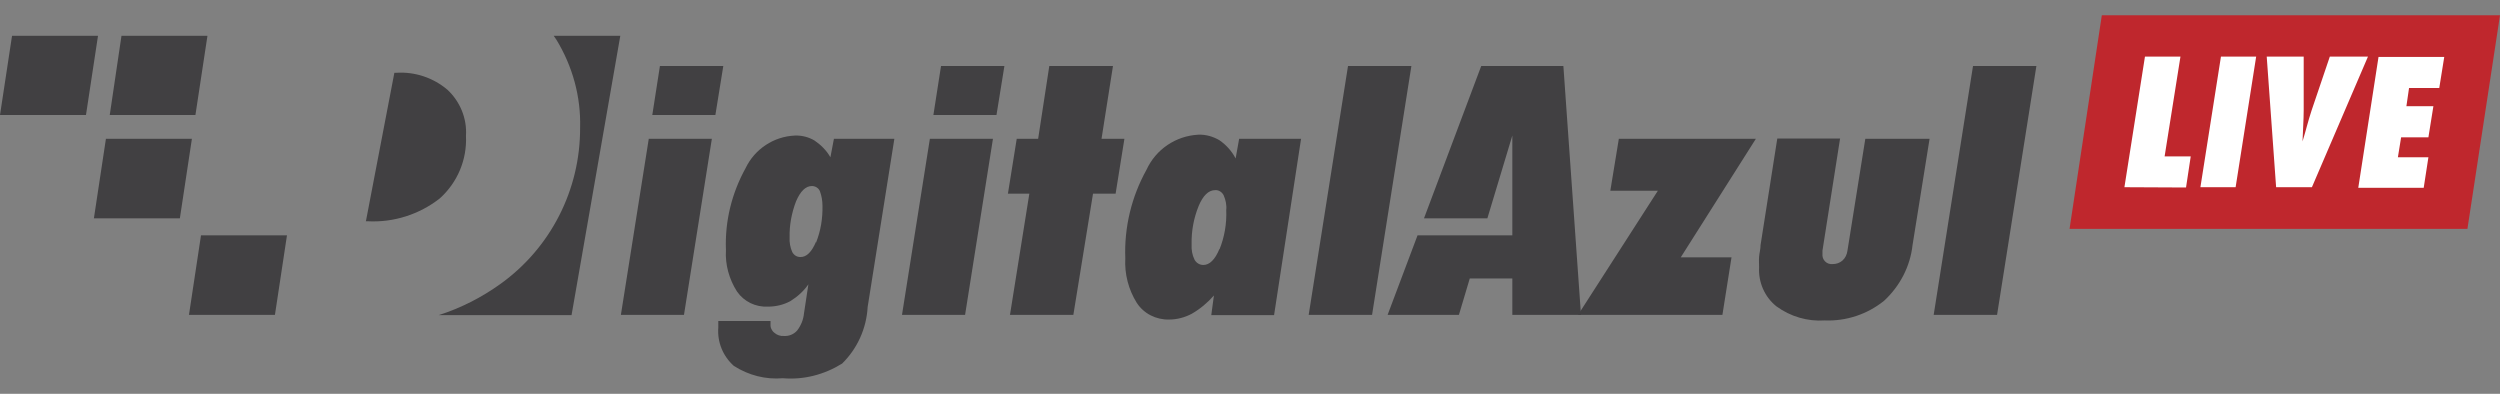
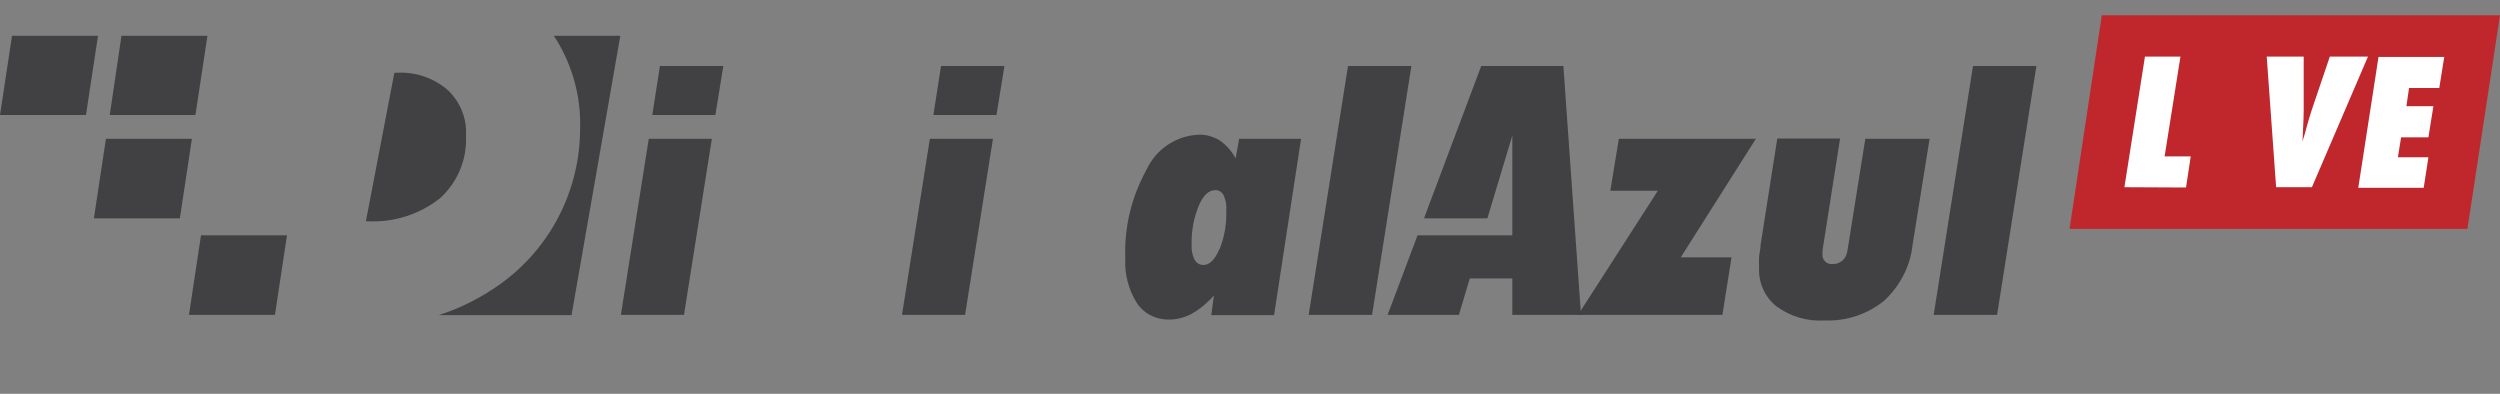
<svg xmlns="http://www.w3.org/2000/svg" version="1.1" id="Layer_1" x="0px" y="0px" viewBox="0 0 852 134.2" style="enable-background:new 0 0 852 134.2;" xml:space="preserve">
  <rect x="0" y="0" width="852" height="134.2" fill="#808080" stroke="none" />
  <style type="text/css"> .st0{fill:#414042;} .st1{fill:#BF272D;} .st2{fill:#FFFFFF;} </style>
-   <polygon class="st0" points="344.2,107.3 350.8,66 343.5,66 346.5,47.3 353.8,47.3 357.6,22.5 379.3,22.5 375.4,47.3 383.2,47.3 380.2,66 372.5,66 365.8,107.3 " />
  <path class="st0" d="M152.5,30.6c-4.8-4.1-11.1-6.2-17.4-5.8h-0.7l-9.7,50.6h0.5c8.9,0.5,17.7-2.3,24.7-7.8c6-5.4,9.3-13.2,8.9-21.3 C159.2,40.4,156.8,34.6,152.5,30.6" />
  <path class="st0" d="M194.8,107.3l16.6-95.1h-22.7l0.9,1.3c5.5,9,8.4,19.4,8.1,30c0.1,21.1-10,41-27.2,53.3 c-6.4,4.6-13.5,8.2-21,10.6H194.8z" />
  <polygon class="st0" points="93.7,107.3 97.8,80.2 68.5,80.2 64.4,107.3 " />
  <polygon class="st0" points="29.3,39.2 33.4,12.2 4.1,12.2 0,39.2 " />
  <polygon class="st0" points="66.6,39.2 70.7,12.2 41.4,12.2 37.4,39.2 " />
  <polygon class="st0" points="61.3,74.4 65.4,47.3 36.1,47.3 32,74.4 " />
  <polygon class="st0" points="538.8,107.3 532.8,22.5 504.8,22.5 485.3,74.4 506.9,74.4 515.4,46.2 515.4,75.5 515.4,75.5 515.4,80.2 483.1,80.2 472.9,107.3 497.2,107.3 500.9,94.9 515.4,94.9 515.4,107.3 " />
  <path class="st0" d="M422.3,47.3l-1.2,6.7c-1.3-2.5-3.2-4.6-5.5-6.2c-2.2-1.3-4.7-2-7.2-1.9c-7.7,0.4-14.5,5-17.7,12 c-5.1,9.2-7.6,19.6-7.2,30.1c-0.3,5.4,1.1,10.7,3.9,15.2c2.4,3.7,6.6,5.8,11,5.7c2.7,0,5.4-0.7,7.8-2c2.8-1.6,5.4-3.8,7.5-6.2 l-0.9,6.7h21.4l9.2-60.1H422.3z M415.6,84.8c-1.5,3.7-3.4,5.5-5.5,5.5c-1.3,0-2.4-0.7-3-1.8c-0.8-1.6-1.1-3.4-1-5.2 c-0.1-4.5,0.7-8.9,2.4-13.1c1.5-3.6,3.4-5.4,5.6-5.4c1.2-0.1,2.3,0.6,2.9,1.7c0.7,1.6,1.1,3.4,0.9,5.1c0.2,4.6-0.6,9.2-2.3,13.4" />
  <polygon class="st0" points="316.9,47.3 307.4,107.3 328.9,107.3 338.4,47.3 " />
  <polygon class="st0" points="221.1,47.3 211.6,107.3 233.1,107.3 242.6,47.3 " />
-   <path class="st0" d="M284.2,47.3l-1.2,6.3c-1.3-2.3-3.2-4.2-5.4-5.7c-2-1.2-4.4-1.8-6.7-1.7c-7.2,0.3-13.7,4.6-16.8,11.1 c-4.7,8.5-7.1,18.1-6.7,27.9c-0.3,5,1.1,10,3.8,14.2c2.4,3.4,6.3,5.3,10.5,5.1c2.7,0,5.3-0.6,7.7-1.9c2.4-1.5,4.5-3.4,6.1-5.7 l-1.5,9.9c-0.2,2.1-1,4.1-2.3,5.8c-1.1,1.3-2.8,2-4.5,1.9c-1.2,0.1-2.4-0.3-3.3-1.1c-0.9-0.7-1.4-1.8-1.3-2.9v-1.1h-17.8 c0,0.4,0,0.7,0,1.1c0,0.5,0,0.8,0,1.1c-0.4,5,1.6,9.8,5.3,13.1c5,3.2,10.8,4.7,16.7,4.2c7.1,0.6,14.1-1.2,20.2-5 c5.2-5.1,8.3-12,8.7-19.3l9.1-57.3L284.2,47.3z M278.1,82.4c-1.5,3.5-3.2,5.2-5.3,5.2c-1.2,0-2.2-0.6-2.8-1.7c-0.7-1.6-1-3.3-0.9-5 c-0.1-4.2,0.7-8.4,2.2-12.3c1.5-3.5,3.3-5.2,5.4-5.2c1.1,0,2.2,0.6,2.7,1.7c0.6,1.6,0.9,3.3,0.9,5c0.1,4.3-0.6,8.6-2.2,12.6" />
  <path class="st0" d="M635.7,47.3l-6.1,38.2c-0.2,1.3-0.7,2.4-1.7,3.3c-0.9,0.8-2.1,1.2-3.3,1.2c-1,0.1-1.9-0.2-2.6-0.9 c-0.7-0.7-1-1.6-0.9-2.6v-0.7c0,0,0,0,0-0.4l6-38.2h-21.4L600,83.5c0,1.4-0.4,2.7-0.5,4c-0.1,1.3,0,2.4,0,3.5 c-0.3,5.2,1.9,10.2,5.9,13.4c4.8,3.5,10.6,5.2,16.5,4.8c7.3,0.3,14.5-2.1,20.2-6.7c5.4-5,8.9-11.7,9.7-19l5.8-36.2H635.7z" />
  <polygon class="st0" points="598.4,47.3 551.7,47.3 548.8,65 565,65 537.8,107.3 587,107.3 590.1,87.7 572.8,87.7 " />
  <polygon class="st0" points="320.7,22.5 318.1,39.2 339.6,39.2 342.3,22.5 " />
  <polygon class="st0" points="224.9,22.5 222.3,39.2 243.8,39.2 246.5,22.5 " />
  <polygon class="st0" points="459.4,22.5 446,107.3 467.6,107.3 481,22.5 " />
  <polygon class="st0" points="672.4,22.5 659,107.3 680.6,107.3 694,22.5 " />
  <g>
    <polygon class="st1" points="840.9,78 852,5.2 716.3,5.2 705.3,78 " />
    <path class="st2" d="M724,63.8l7-44.5h12.1l-5.4,34h8.9L745,63.9L724,63.8z" />
-     <path class="st2" d="M749.9,63.8l7-44.5h12l-7,44.5H749.9z" />
    <path class="st2" d="M775.7,63.8l-3.2-44.5h12.6v18.3c0,3.5-0.3,7-0.4,10.6l0,0c1.1-3.5,1.9-7,3.1-10.6l6.2-18.3h13l-19.1,44.5 H775.7z" />
    <path class="st2" d="M810.6,19.4H833l-1.7,10.6H821l-0.9,6.2h9.2l-1.7,10.6h-9.3l-1.1,6.8h10.4L826,64h-22.3L810.6,19.4z" />
  </g>
</svg>